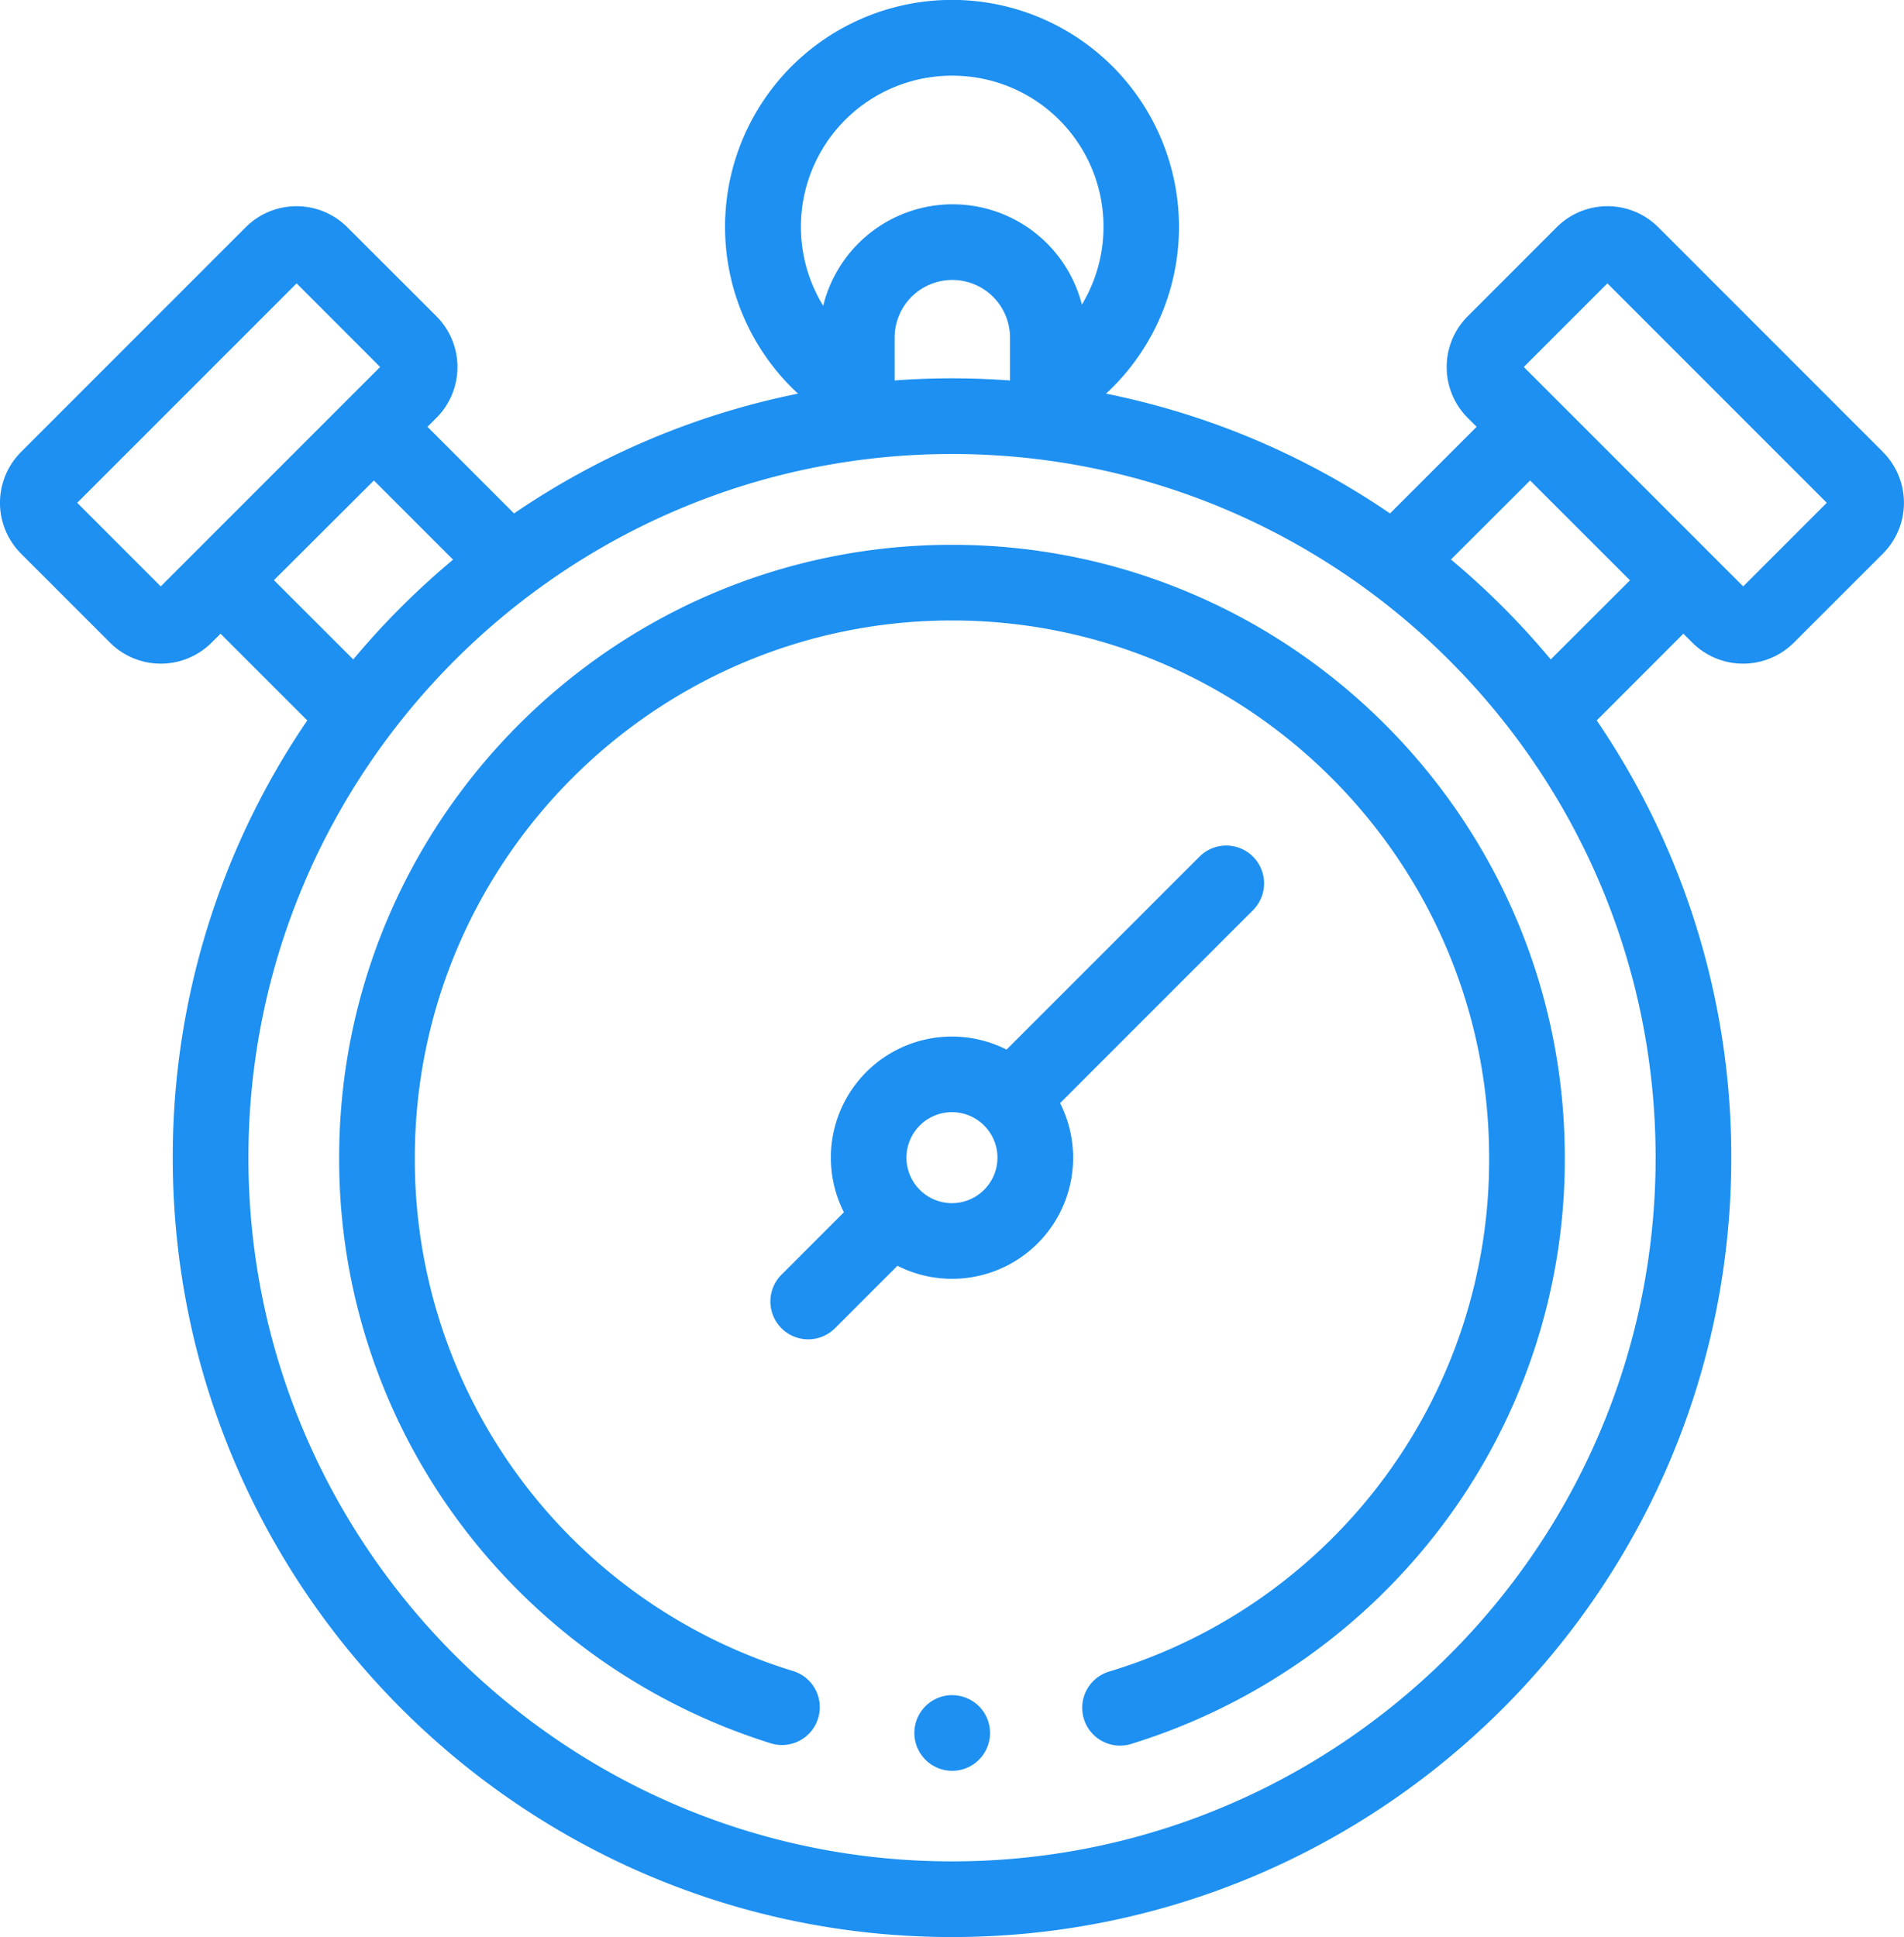
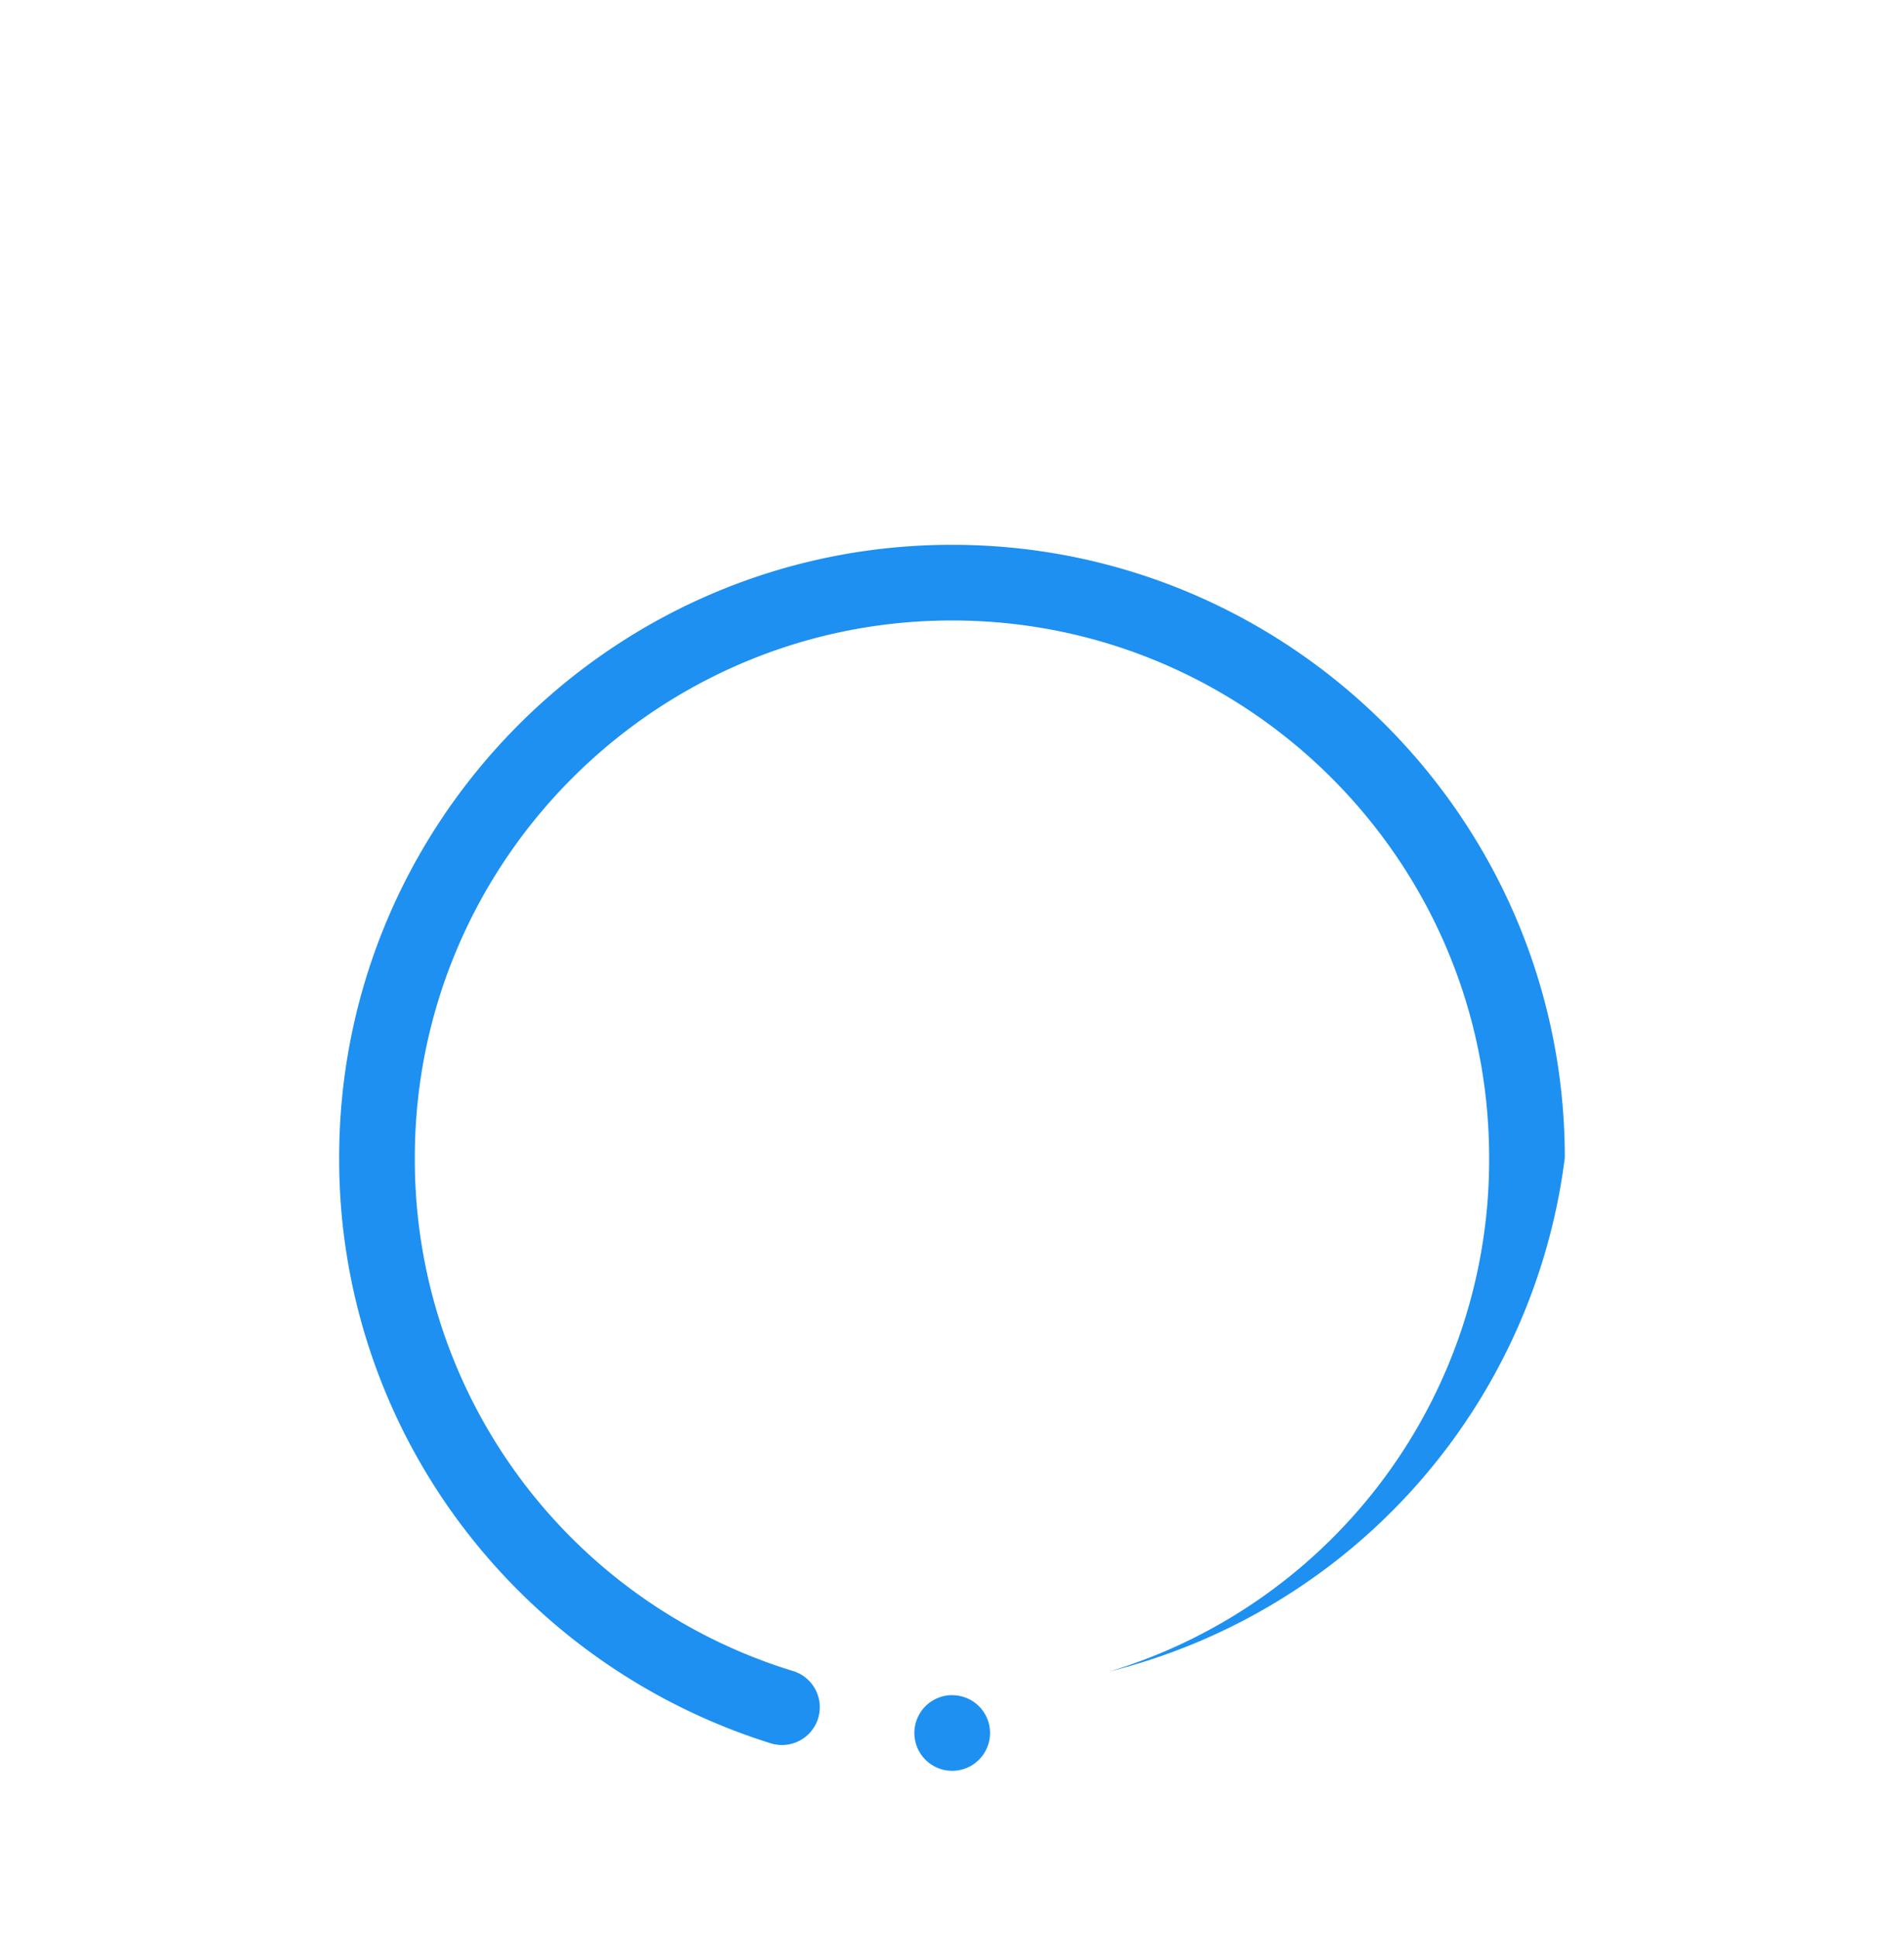
<svg xmlns="http://www.w3.org/2000/svg" viewBox="0 0 503.33 512">
  <defs>
    <clipPath id="a">
      <path fill="none" d="M0 0h503.33v512H0z" />
    </clipPath>
  </defs>
  <g clip-path="url(#a)" fill="#1d90f1">
-     <path d="M251.66 144c-89.32 0-162 72.67-162 162a160.69 160.69 0 0032.19 96.93 163.35 163.35 0 0081.64 57.78 10 10 0 105.94-19.09A141.35 141.35 0 01109.66 306c0-78.3 63.71-142 142-142s142 63.7 142 142A141.23 141.23 0 01293.3 441.8a10 10 0 105.86 19.12 163.24 163.24 0 0082.11-57.71A160.64 160.64 0 00413.66 306c0-89.33-72.67-162-162-162" />
-     <path d="M331.24 240.57a10.002 10.002 0 00-14.15-14.14l-51 51a32 32 0 00-43 43l-16.51 16.51a10.002 10.002 0 0014.15 14.14l16.51-16.51a32 32 0 0043-43zm-71.09 73.92a12 12 0 01-17 0 12.02 12.02 0 0117-17 12 12 0 010 17" />
-     <path d="M497.77 119.47l-59.39-59.4a19 19 0 00-26.87 0L388 83.59a19 19 0 000 26.87l2.36 2.35-22.9 22.9a204.68 204.68 0 00-75.08-31.66 60 60 0 10-81.42 0 204.88 204.88 0 00-75.07 31.66L113 112.81l2.36-2.35a19 19 0 000-26.88L91.82 60.07a19 19 0 00-26.87 0l-59.39 59.4a19 19 0 000 26.87l23.51 23.51a19 19 0 0026.87 0l2.36-2.35 22.93 22.92A204.81 204.81 0 0045.67 306c0 113.59 92.41 206 206 206s206-92.41 206-206a204.81 204.81 0 00-35.57-115.58L445 167.5l2.36 2.35a19 19 0 0026.87 0l23.52-23.51a19 19 0 000-26.87M267 100.57c-5.08-.37-10.2-.57-15.37-.57s-10.13.19-15.13.56V89.25a15.25 15.25 0 0130.5 0zM251.67 20A39.93 39.93 0 01286 80.52a35.25 35.25 0 00-68.38.31A39.94 39.94 0 01251.67 20M20.41 132.9l58-58L100.49 97l-58 58zm52 20.45L98.84 127l20.93 20.93a207.63 207.63 0 00-26.38 26.37zM251.67 492c-102.57 0-186-83.44-186-186s83.43-186 186-186 186 83.44 186 186-83.44 186-186 186m158.27-317.7a207 207 0 00-26.38-26.41L404.49 127l26.4 26.39zm50.88-19.3l-58-58 22.1-22.1 58 58z" />
+     <path d="M251.66 144c-89.32 0-162 72.67-162 162a160.69 160.69 0 0032.19 96.93 163.35 163.35 0 0081.64 57.78 10 10 0 105.94-19.09A141.35 141.35 0 01109.66 306c0-78.3 63.71-142 142-142s142 63.7 142 142A141.23 141.23 0 01293.3 441.8A160.64 160.64 0 00413.66 306c0-89.33-72.67-162-162-162" />
    <path d="M251.73 448.06a10 10 0 107.07 2.94 10.08 10.08 0 00-7.07-2.93" />
  </g>
</svg>